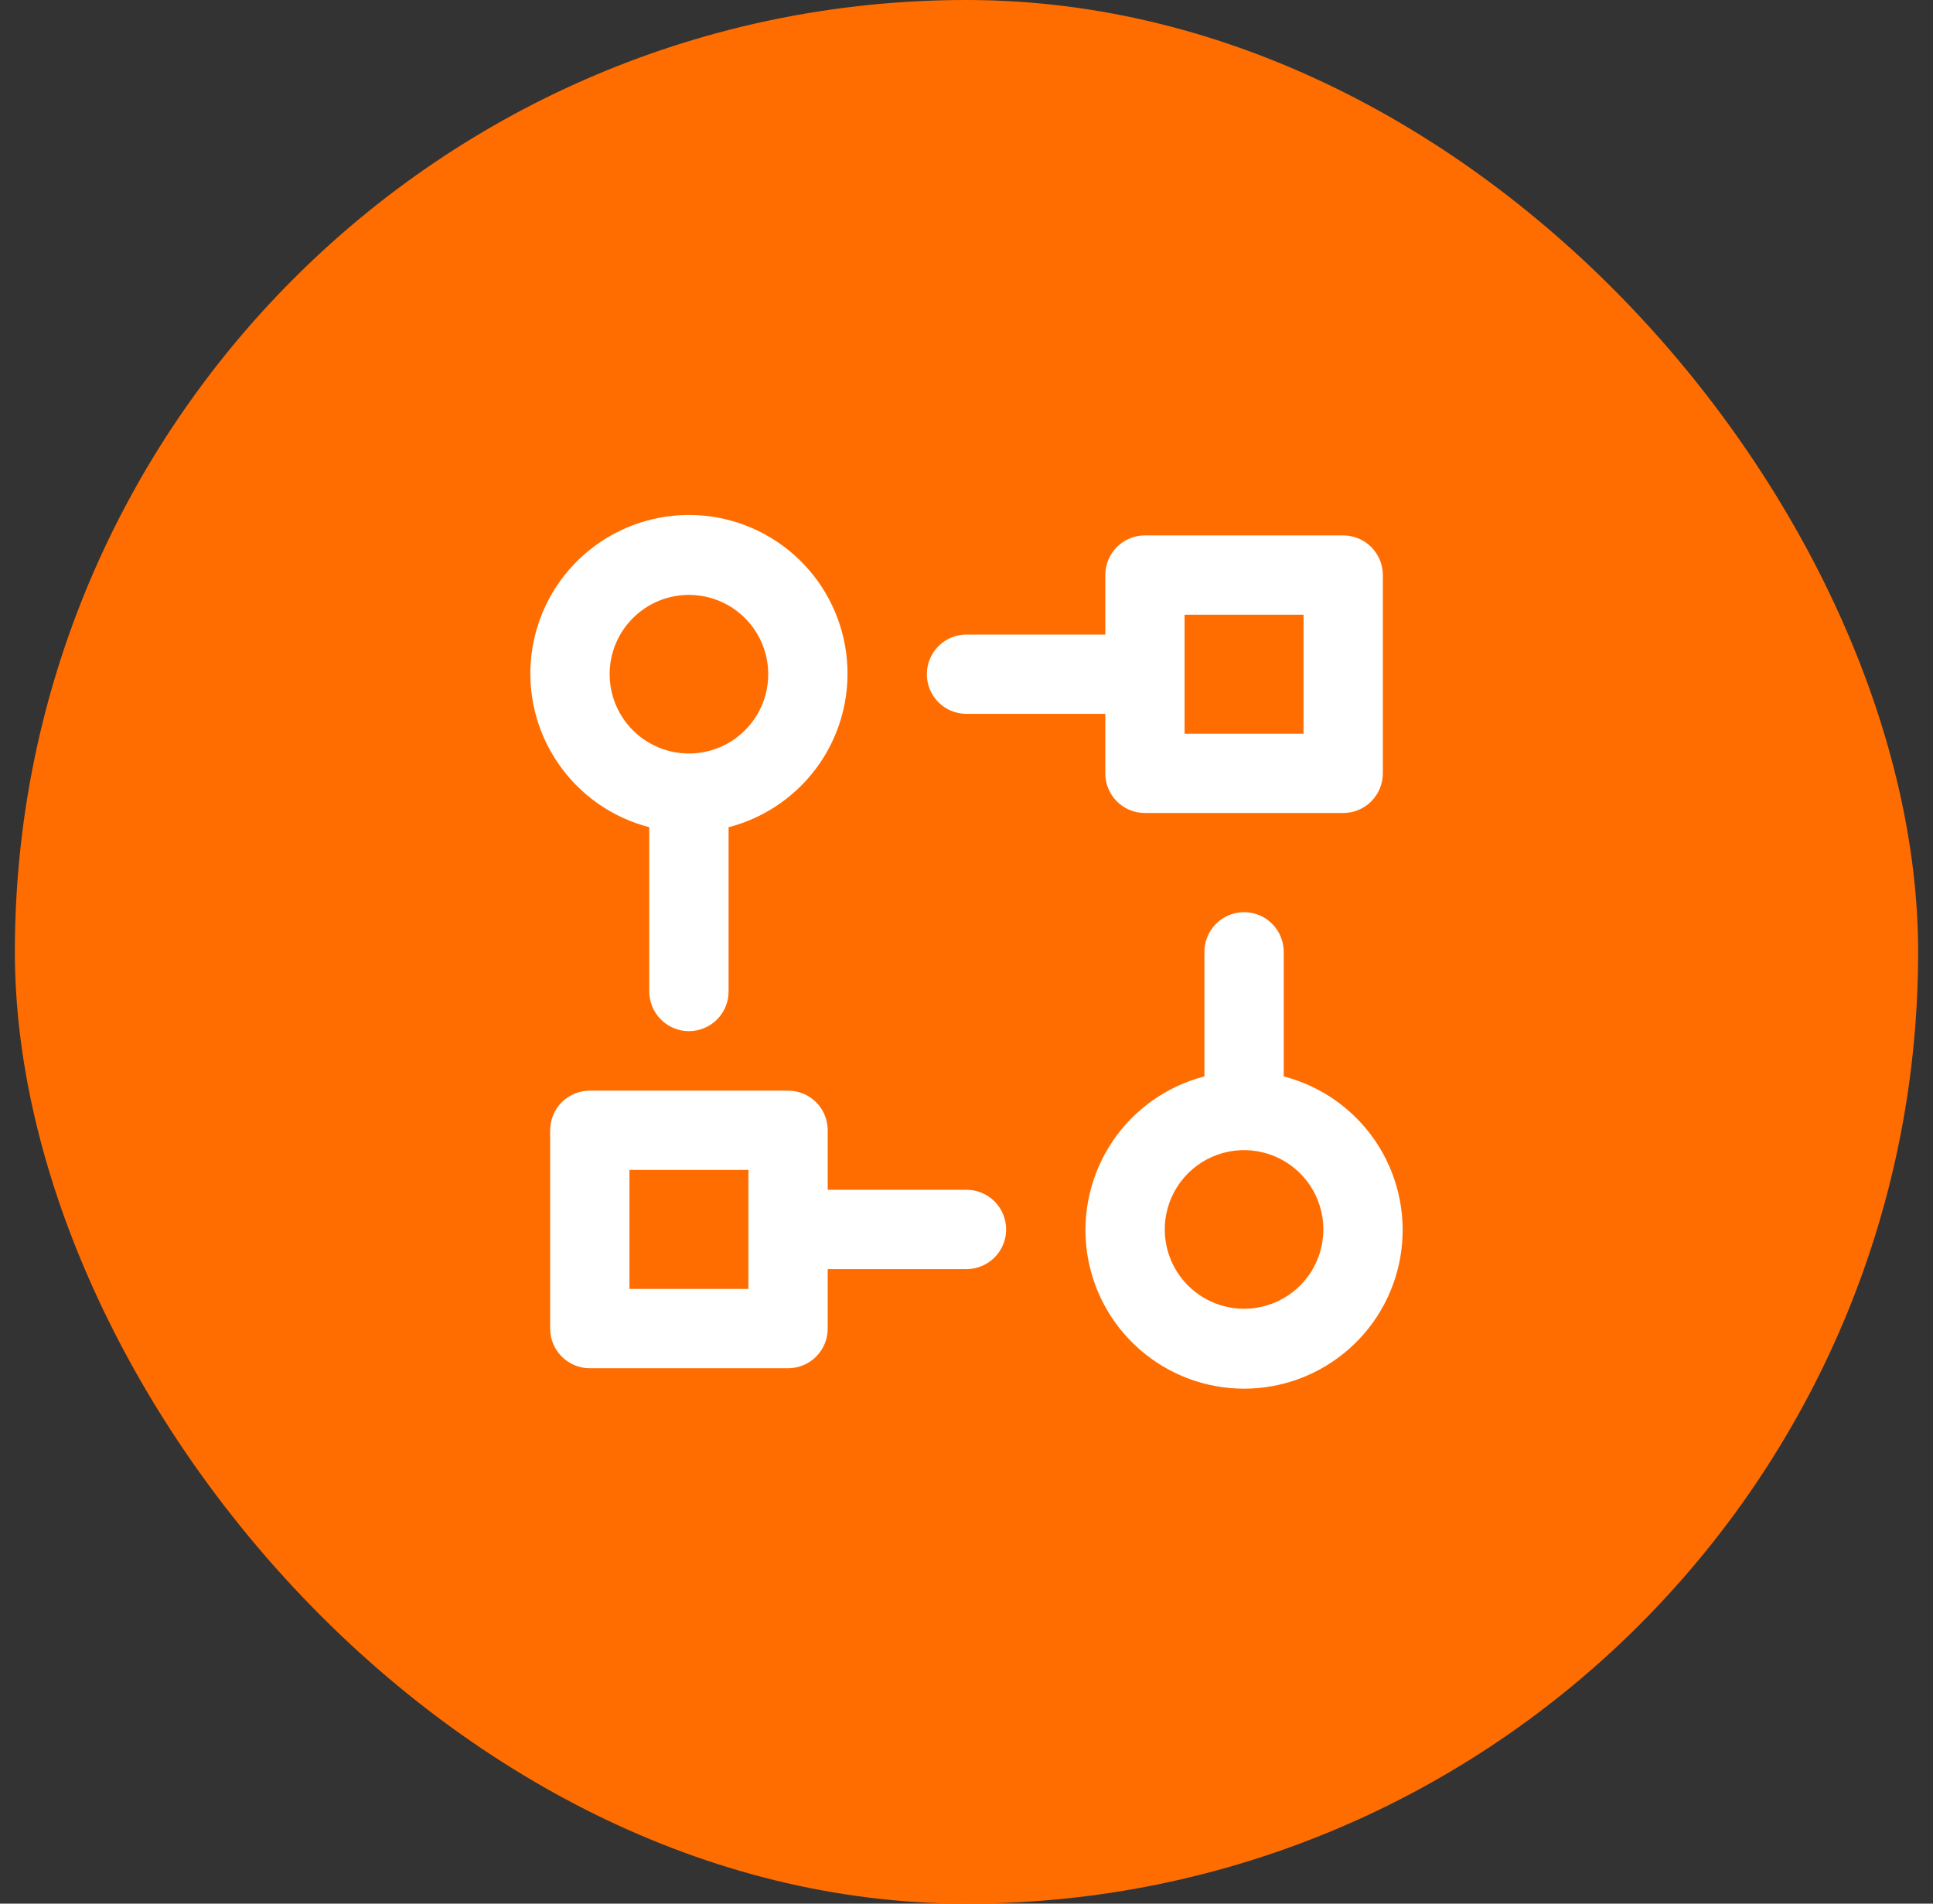
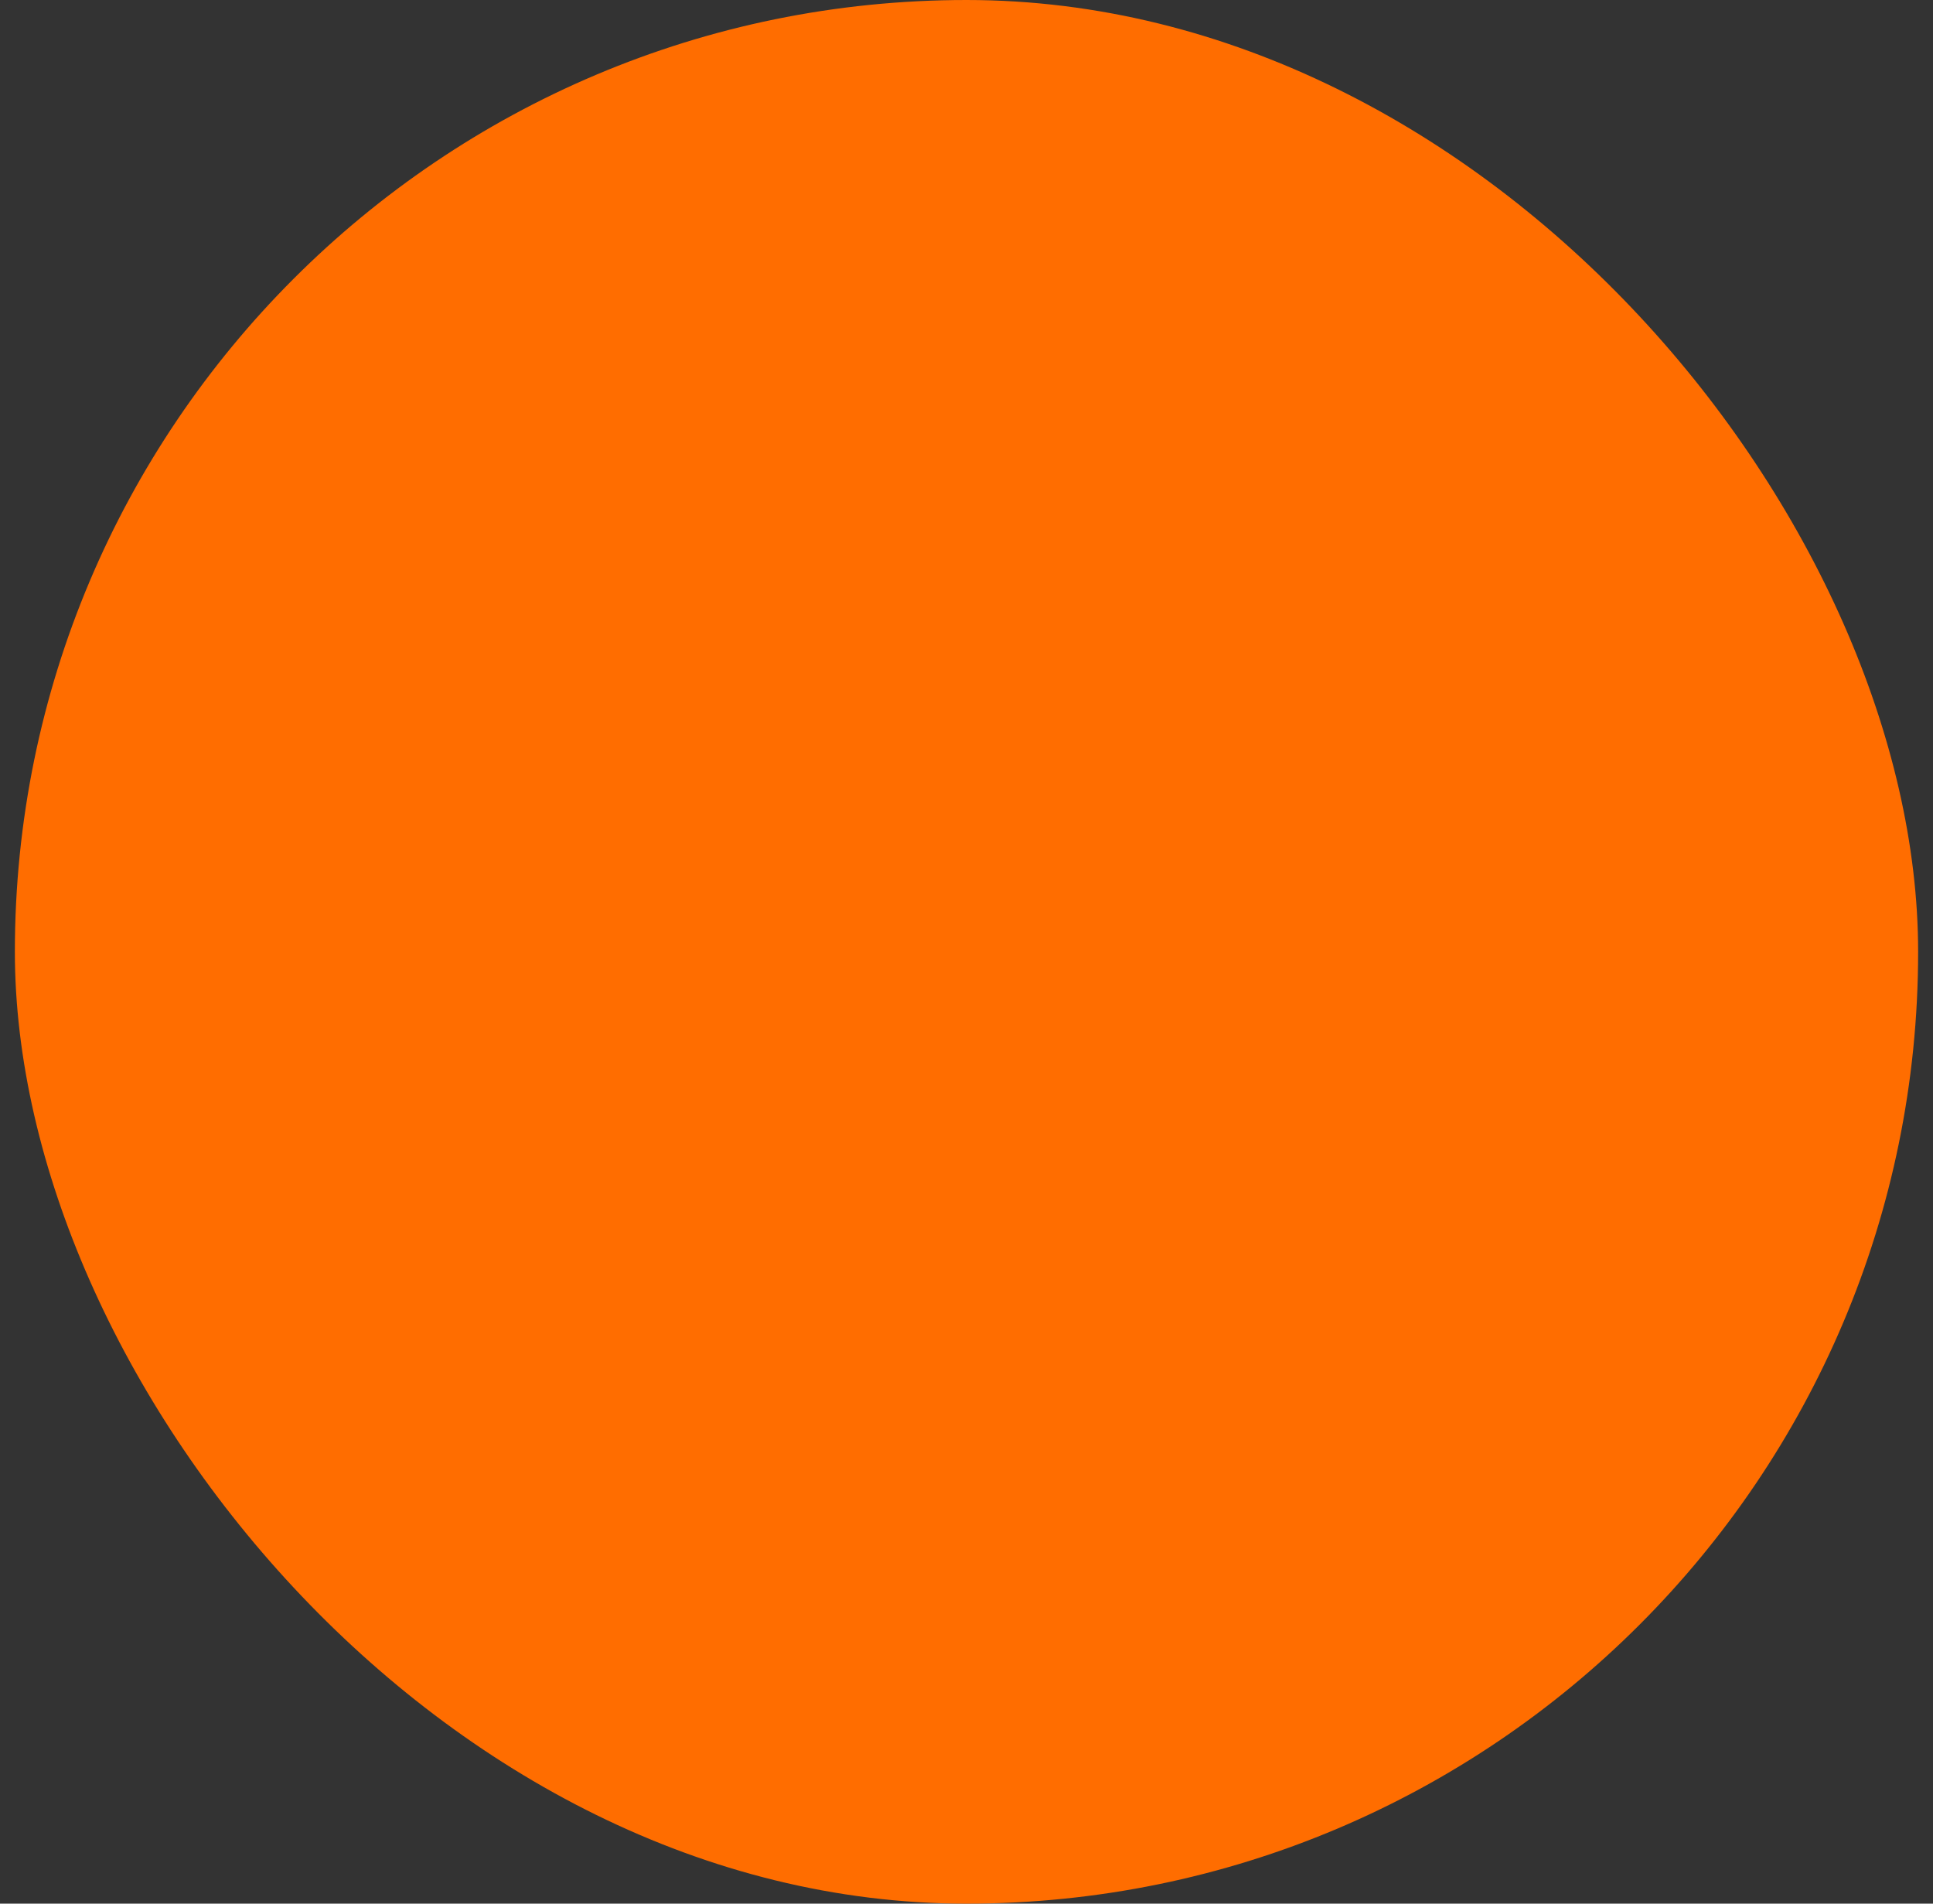
<svg xmlns="http://www.w3.org/2000/svg" width="65" height="64" viewBox="0 0 65 64" fill="none">
  <rect x="0" y="0" width="65" height="64" fill="#333333" stroke="none" />
  <rect x="0.5" width="64" height="64" rx="32" fill="#FF6D00" />
-   <path d="M26.5 36.667H19.833C19.48 36.667 19.141 36.807 18.89 37.057C18.64 37.307 18.5 37.646 18.5 38V44.667C18.5 45.02 18.64 45.359 18.89 45.609C19.141 45.859 19.48 46 19.833 46H26.5C26.854 46 27.193 45.859 27.443 45.609C27.693 45.359 27.833 45.02 27.833 44.667V42.667H32.5C32.854 42.667 33.193 42.526 33.443 42.276C33.693 42.026 33.833 41.687 33.833 41.333C33.833 40.98 33.693 40.641 33.443 40.391C33.193 40.141 32.854 40 32.5 40H27.833V38C27.833 37.646 27.693 37.307 27.443 37.057C27.193 36.807 26.854 36.667 26.5 36.667ZM25.167 43.333H21.167V39.333H25.167V43.333ZM21.833 27.811V33.333C21.833 33.687 21.974 34.026 22.224 34.276C22.474 34.526 22.813 34.667 23.167 34.667C23.52 34.667 23.859 34.526 24.11 34.276C24.36 34.026 24.5 33.687 24.5 33.333V27.811C25.757 27.486 26.852 26.714 27.581 25.64C28.309 24.566 28.621 23.262 28.457 21.975C28.294 20.687 27.666 19.503 26.692 18.645C25.718 17.787 24.465 17.313 23.167 17.313C21.869 17.313 20.615 17.787 19.641 18.645C18.667 19.503 18.039 20.687 17.876 21.975C17.712 23.262 18.024 24.566 18.753 25.64C19.481 26.714 20.576 27.486 21.833 27.811ZM23.167 20C23.694 20 24.21 20.156 24.648 20.449C25.087 20.742 25.428 21.159 25.63 21.646C25.832 22.133 25.885 22.67 25.782 23.187C25.679 23.704 25.425 24.179 25.052 24.552C24.679 24.925 24.204 25.179 23.687 25.282C23.17 25.385 22.633 25.332 22.146 25.13C21.659 24.928 21.242 24.587 20.949 24.148C20.656 23.71 20.5 23.194 20.5 22.667C20.5 21.959 20.781 21.281 21.281 20.781C21.781 20.281 22.459 20 23.167 20ZM43.167 36.189V32C43.167 31.646 43.026 31.307 42.776 31.057C42.526 30.807 42.187 30.667 41.833 30.667C41.48 30.667 41.141 30.807 40.891 31.057C40.641 31.307 40.5 31.646 40.5 32V36.189C39.243 36.514 38.148 37.286 37.419 38.36C36.691 39.434 36.379 40.738 36.542 42.025C36.706 43.313 37.334 44.497 38.308 45.355C39.282 46.213 40.535 46.687 41.833 46.687C43.131 46.687 44.385 46.213 45.359 45.355C46.333 44.497 46.961 43.313 47.124 42.025C47.288 40.738 46.976 39.434 46.248 38.36C45.519 37.286 44.423 36.514 43.167 36.189ZM41.833 44C41.306 44 40.79 43.844 40.352 43.551C39.913 43.258 39.572 42.841 39.37 42.354C39.168 41.867 39.115 41.33 39.218 40.813C39.321 40.296 39.575 39.821 39.948 39.448C40.321 39.075 40.796 38.821 41.313 38.718C41.83 38.615 42.367 38.668 42.854 38.87C43.341 39.072 43.758 39.413 44.051 39.852C44.344 40.29 44.5 40.806 44.5 41.333C44.5 42.041 44.219 42.719 43.719 43.219C43.219 43.719 42.541 44 41.833 44ZM38.5 27.333H45.167C45.52 27.333 45.859 27.193 46.109 26.943C46.359 26.693 46.5 26.354 46.5 26V19.333C46.5 18.98 46.359 18.641 46.109 18.39C45.859 18.14 45.52 18 45.167 18H38.5C38.146 18 37.807 18.14 37.557 18.39C37.307 18.641 37.167 18.98 37.167 19.333V21.333H32.5C32.146 21.333 31.807 21.474 31.557 21.724C31.307 21.974 31.167 22.313 31.167 22.667C31.167 23.02 31.307 23.359 31.557 23.61C31.807 23.86 32.146 24 32.5 24H37.167V26C37.167 26.354 37.307 26.693 37.557 26.943C37.807 27.193 38.146 27.333 38.5 27.333ZM39.833 20.667H43.833V24.667H39.833V20.667Z" fill="white" />
</svg>